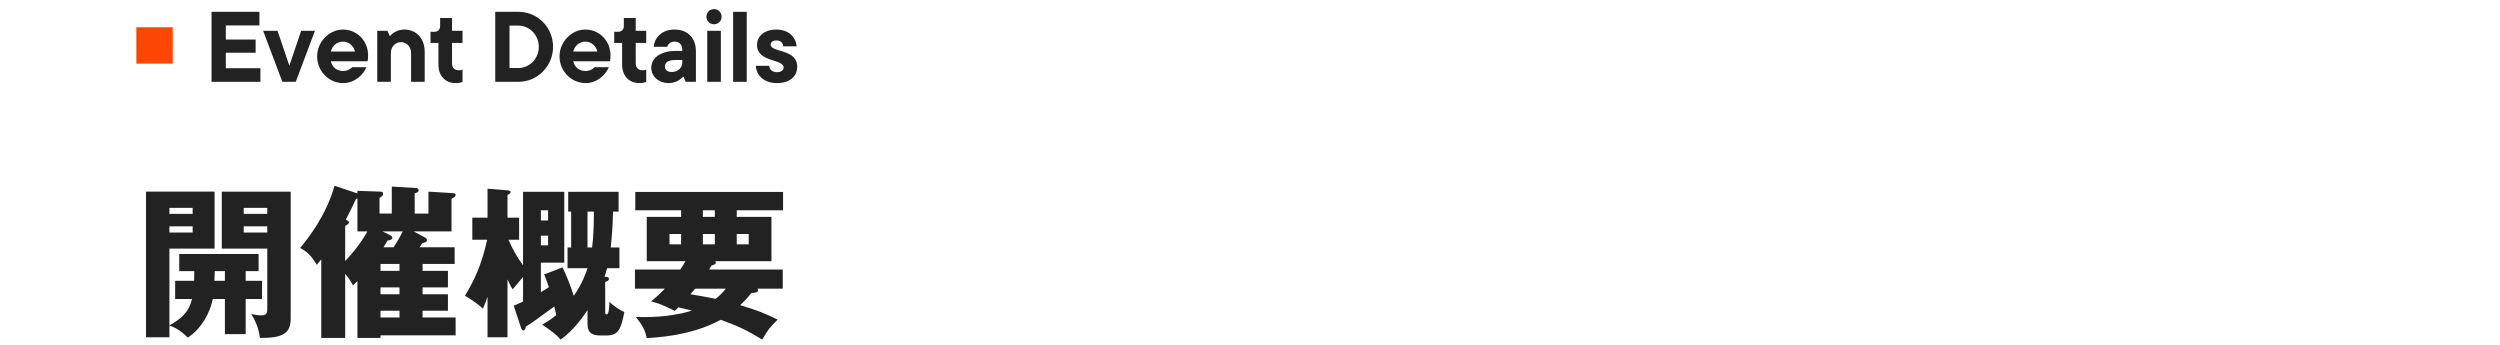
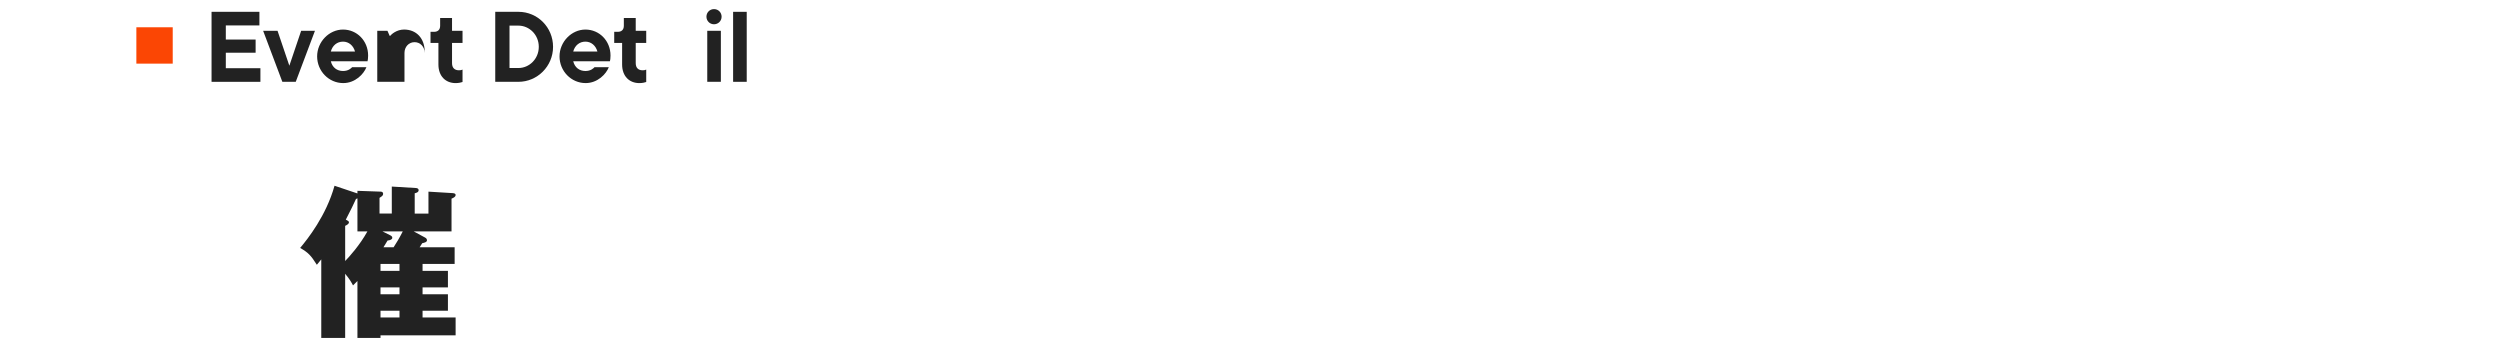
<svg xmlns="http://www.w3.org/2000/svg" id="_レイヤー_1" data-name="レイヤー 1" viewBox="0 0 550 76">
  <defs>
    <style>
      .cls-1 {
        fill: #fb4604;
      }

      .cls-2 {
        fill: #222;
      }
    </style>
  </defs>
  <g>
    <rect class="cls-1" x="30" y="6" width="8" height="8" />
    <g>
      <path class="cls-2" d="M49.679,15.007h7.612v2.994h-10.75V2.599h10.53v2.994h-7.392v3.108h6.556v2.897h-6.556v3.409Z" />
      <path class="cls-2" d="M66.252,6.781h3.036l-4.224,11.218h-2.948l-4.224-11.218h3.168l2.596,7.676,2.596-7.676Z" />
      <path class="cls-2" d="M80.854,13.477h-8.072c.33,1.356,1.342,2.143,2.684,2.143,1.166,0,1.782-.59,2.001-.838h3.146c-.594,1.518-2.463,3.498-5.103,3.496-3.167,0-5.741-2.636-5.741-5.879,0-3.195,2.64-5.896,5.697-5.896s5.521,2.46,5.521,5.721c0,.594-.066,1.034-.132,1.254ZM72.782,11.343h5.323c-.352-1.301-1.364-2.184-2.64-2.184-1.298,0-2.332.838-2.684,2.184Z" />
-       <path class="cls-2" d="M82.998,17.999V6.781h2.245l.484,1.105h.11c.264-.331,1.409-1.387,3.06-1.387,2.708,0,4.535,1.938,4.535,4.884v6.616h-2.994v-6.352c0-1.319-.946-2.374-2.223-2.374-1.299,0-2.223,1.055-2.223,2.374v6.352h-2.994Z" />
+       <path class="cls-2" d="M82.998,17.999V6.781h2.245l.484,1.105h.11c.264-.331,1.409-1.387,3.06-1.387,2.708,0,4.535,1.938,4.535,4.884v6.616v-6.352c0-1.319-.946-2.374-2.223-2.374-1.299,0-2.223,1.055-2.223,2.374v6.352h-2.994Z" />
      <path class="cls-2" d="M96.452,14.19v-4.75h-1.738v-2.438h.774c.858,0,1.342-.484,1.342-1.32v-1.716l2.616.001v2.816h2.31v2.658h-2.31v4.441c0,1.078.594,1.583,1.54,1.583.286,0,.55-.044.77-.154v2.728c-.308.11-.836.242-1.518.242-2.201,0-3.786-1.518-3.786-4.09Z" />
      <path class="cls-2" d="M108.954,18V2.6h5.102c4.236,0,7.616,3.432,7.616,7.7,0,4.29-3.468,7.7-7.616,7.7h-5.102ZM112.091,14.964h1.964c2.383,0,4.479-2.002,4.479-4.664,0-2.662-2.096-4.664-4.479-4.664h-1.964v9.328Z" />
      <path class="cls-2" d="M134.181,13.477h-8.072c.33,1.356,1.342,2.143,2.684,2.143,1.166,0,1.782-.59,2.001-.838h3.146c-.594,1.518-2.463,3.498-5.103,3.496-3.167,0-5.741-2.636-5.741-5.879,0-3.195,2.64-5.896,5.697-5.896s5.521,2.46,5.521,5.721c0,.594-.066,1.034-.132,1.254ZM126.109,11.343h5.323c-.352-1.301-1.364-2.184-2.64-2.184-1.298,0-2.332.838-2.684,2.184Z" />
      <path class="cls-2" d="M136.865,14.19v-4.75h-1.738v-2.438h.774c.858,0,1.342-.484,1.342-1.32v-1.716l2.616.001v2.816h2.31v2.658h-2.31v4.441c0,1.078.594,1.583,1.54,1.583.286,0,.55-.044.77-.154v2.728c-.308.11-.836.242-1.518.242-2.201,0-3.786-1.518-3.786-4.09Z" />
-       <path class="cls-2" d="M153.099,11.289v6.71h-2.246l-.484-1.104h-.11c-.462.483-1.451,1.383-3.188,1.383-2.135,0-3.786-1.471-3.786-3.34,0-2.31,2.202-3.737,5.391-3.737h1.43v-.219c0-1.164-.66-1.822-1.715-1.822-1.012,0-1.496.681-1.583,1.142h-2.993c.154-1.888,1.651-3.797,4.599-3.799,2.948,0,4.687,1.933,4.687,4.787ZM150.105,13.771v-.572h-1.518c-1.693,0-2.309.616-2.309,1.453,0,.682.506,1.188,1.496,1.188,1.429,0,2.331-1.013,2.331-2.069Z" />
      <path class="cls-2" d="M155.415,3.67c0-.944.747-1.668,1.669-1.668s1.669.725,1.669,1.668c0,.944-.747,1.669-1.669,1.669s-1.669-.725-1.669-1.669ZM155.597,17.999V6.781h2.994v11.218h-2.994Z" />
      <path class="cls-2" d="M161.285,17.999V2.601h2.994v15.398h-2.994Z" />
-       <path class="cls-2" d="M166.289,14.479h2.928c.066.834.724,1.405,1.709,1.404.985,0,1.467-.483,1.467-1.032,0-1.955-5.84-1.076-5.84-4.964,0-1.89,1.519-3.386,4.285-3.386,2.611,0,4.262,1.627,4.417,3.696h-2.949c-.088-.748-.504-1.298-1.467-1.298-.875,0-1.292.417-1.292.9,0,1.823,5.84.878,5.84,4.876,0,2.066-1.563,3.605-4.46,3.605-2.81,0-4.549-1.671-4.637-3.801Z" />
    </g>
  </g>
  <g>
-     <path class="cls-2" d="M54.048,65.776v7.739h-4.572v-7.739h-2.664c-.54,2.88-2.484,6.588-5.508,8.495-.684-.684-2.016-1.979-4.032-2.663v2.592h-5.148v-32.04h15.084v12.527h-9.936v16.885c2.52-1.404,4.248-2.771,4.968-5.796h-3.708v-3.996h4.176c0-.647.036-1.44.036-2.124h-3.312v-3.78h17.46v3.78h-2.844v2.124h3.6v3.996h-3.6ZM42.384,45.725h-5.112v1.332h5.112v-1.332ZM42.384,49.792h-5.112v1.368h5.112v-1.368ZM49.476,59.656h-2.232c-.036.432-.036,1.8-.072,2.124h2.304v-2.124ZM57.18,74.344c-.324-2.735-1.476-4.535-1.908-5.256,1.188.217,1.512.288,2.088.288.684,0,1.44,0,1.44-1.26v-13.429h-10.008v-12.527h15.156v28.008c0,3.348-2.052,4.213-6.768,4.176ZM58.8,45.725h-5.184v1.332h5.184v-1.332ZM58.8,49.792h-5.184v1.368h5.184v-1.368Z" />
    <path class="cls-2" d="M92.964,58.072v1.512h5.58v3.637h-5.58v1.512h5.58v3.636h-5.58v1.476h7.272v3.924h-16.524v.576h-5.076v-12.527c-.396.396-.72.72-.972.972-.36-.685-.756-1.403-1.728-2.556v14.111h-5.256v-17.279c-.288.359-.684.828-.972,1.188-1.296-2.052-1.908-2.699-3.672-3.708,1.656-1.979,5.724-7.092,7.56-13.68l5.04,1.692v-.577l5.112.18c.396,0,.54.216.54.504,0,.36-.288.54-.792.864v3.456h2.7v-5.94l5.364.324c.36.036.54.216.54.468,0,.469-.54.612-.864.684v4.465h3.024v-4.824l5.328.324c.432.035.648.145.648.396,0,.432-.432.611-.9.827v7.2h-8.316l2.52,1.368c.288.144.396.396.396.575,0,.396-.504.541-1.044.648-.144.252-.36.576-.576.9h7.704v3.672h-7.056ZM75.936,57.424c1.008-1.043,3.24-3.527,4.896-6.516h-2.196v-7.271c-.108.035-.216.107-.324.144-.612,1.332-.972,2.088-2.232,4.536.54.287.684.359.684.611,0,.36-.576.648-.828.756v7.74ZM83.712,58.072v1.512h4.176v-1.512h-4.176ZM83.712,63.221v1.512h4.176v-1.512h-4.176ZM87.888,69.844v-1.476h-4.176v1.476h4.176ZM86.592,54.4c.504-.756,1.332-2.124,2.016-3.492h-4.464l1.656.828c.288.145.504.288.504.576,0,.324-.396.539-1.044.611-.396.648-.54.864-.9,1.477h2.232Z" />
-     <path class="cls-2" d="M124.86,59.008v-4.572h.792v-7.883h-.648v-4.356h11.088v4.356h-1.224c-.072,3.383-.288,5.867-.504,7.883h1.908v4.572h-2.7c-.288.937-.36,1.188-.576,1.873.576.035.972.071.972.467,0,.396-.432.541-.828.685v6.552c0,.396,0,.576.36.576.468,0,.54-1.836.576-2.771.972,1.008,2.412,1.871,3.276,2.268-.72,3.6-1.224,5.148-3.888,5.148h-1.476c-2.736,0-2.736-1.621-2.736-2.988v-2.592c-1.08,1.656-3.204,4.572-5.904,6.479-1.116-1.224-1.98-1.872-4.068-3.276,1.044-.611,1.944-1.151,3.096-2.123-.072-.324-.36-1.621-.432-1.873-4.392,3.205-4.896,3.564-6.228,4.393-.18.576-.288.863-.612.863-.18,0-.324-.107-.504-.647l-1.584-4.788c.612-.252.828-.359,2.052-.9v-5.436c-.18.217-1.512,1.836-2.268,2.736-.324-.469-.504-.756-1.152-2.196v12.744h-4.392v-8.892c-.468,1.295-.72,1.943-1.008,2.592-1.188-1.08-2.556-2.016-3.96-2.844,2.016-3.312,3.636-6.696,4.896-12.312h-3.276v-4.859h3.348v-6.373l4.392.36c.324.036.684.108.684.396,0,.289-.252.396-.684.613v5.004h2.556v4.859h-2.34c.864,1.98,1.908,3.889,3.204,5.616v-16.164h9.072v15.588h-5.148v6.479c.936-.539,1.332-.791,1.764-1.08-.468-1.403-.756-2.088-1.044-2.808l4.032-1.548c.792,1.62,1.656,3.637,2.484,6.264,1.908-2.771,2.664-5.004,3.024-6.084h-4.392ZM120.576,48.496v-2.232h-1.584v2.232h1.584ZM118.992,51.844v2.125h1.584v-2.125h-1.584ZM129.252,46.553v7.883h1.008c.288-2.016.396-5.039.396-7.883h-1.404Z" />
-     <path class="cls-2" d="M139.692,63.508v-4.211h9.972c.324-.505.648-.973,1.152-1.837h-8.532v-9.756h7.56v-1.44h-10.08v-4.031h32.508v4.031h-10.188v1.44h7.632v9.756h-12.384c.072.072.144.181.144.288,0,.504-.684.576-.9.612-.252.396-.36.575-.576.937h16.2v4.211h-5.58c.072.108.144.217.144.324,0,.432-.432.576-1.476.648-1.08,1.332-1.8,2.052-2.448,2.664,3.348.972,5.472,1.8,8.244,3.168-1.764,1.764-2.124,2.195-3.384,4.392-3.456-2.088-5.292-2.952-9.144-4.356-5.364,2.916-11.484,3.781-16.272,4.033-.252-1.261-.648-2.521-2.412-4.645,1.98.035,7.164.216,12.348-1.404-.648-.18-1.296-.324-2.952-.72-.216.18-.504.504-.828.792-3.276-1.691-4.464-1.908-5.22-2.088,1.584-1.297,2.088-1.836,3.06-2.809h-6.588ZM149.844,51.484h-2.556v2.268h2.556v-2.268ZM152.94,63.508c-.288.324-.684.793-1.044,1.225,1.188.18,4.536.792,5.544,1.008,1.152-.9,1.8-1.656,2.232-2.232h-6.732ZM157.26,46.264h-2.628v1.44h2.628v-1.44ZM154.632,53.752h2.628v-2.268h-2.628v2.268ZM162.084,53.752h2.628v-2.268h-2.628v2.268Z" />
  </g>
</svg>